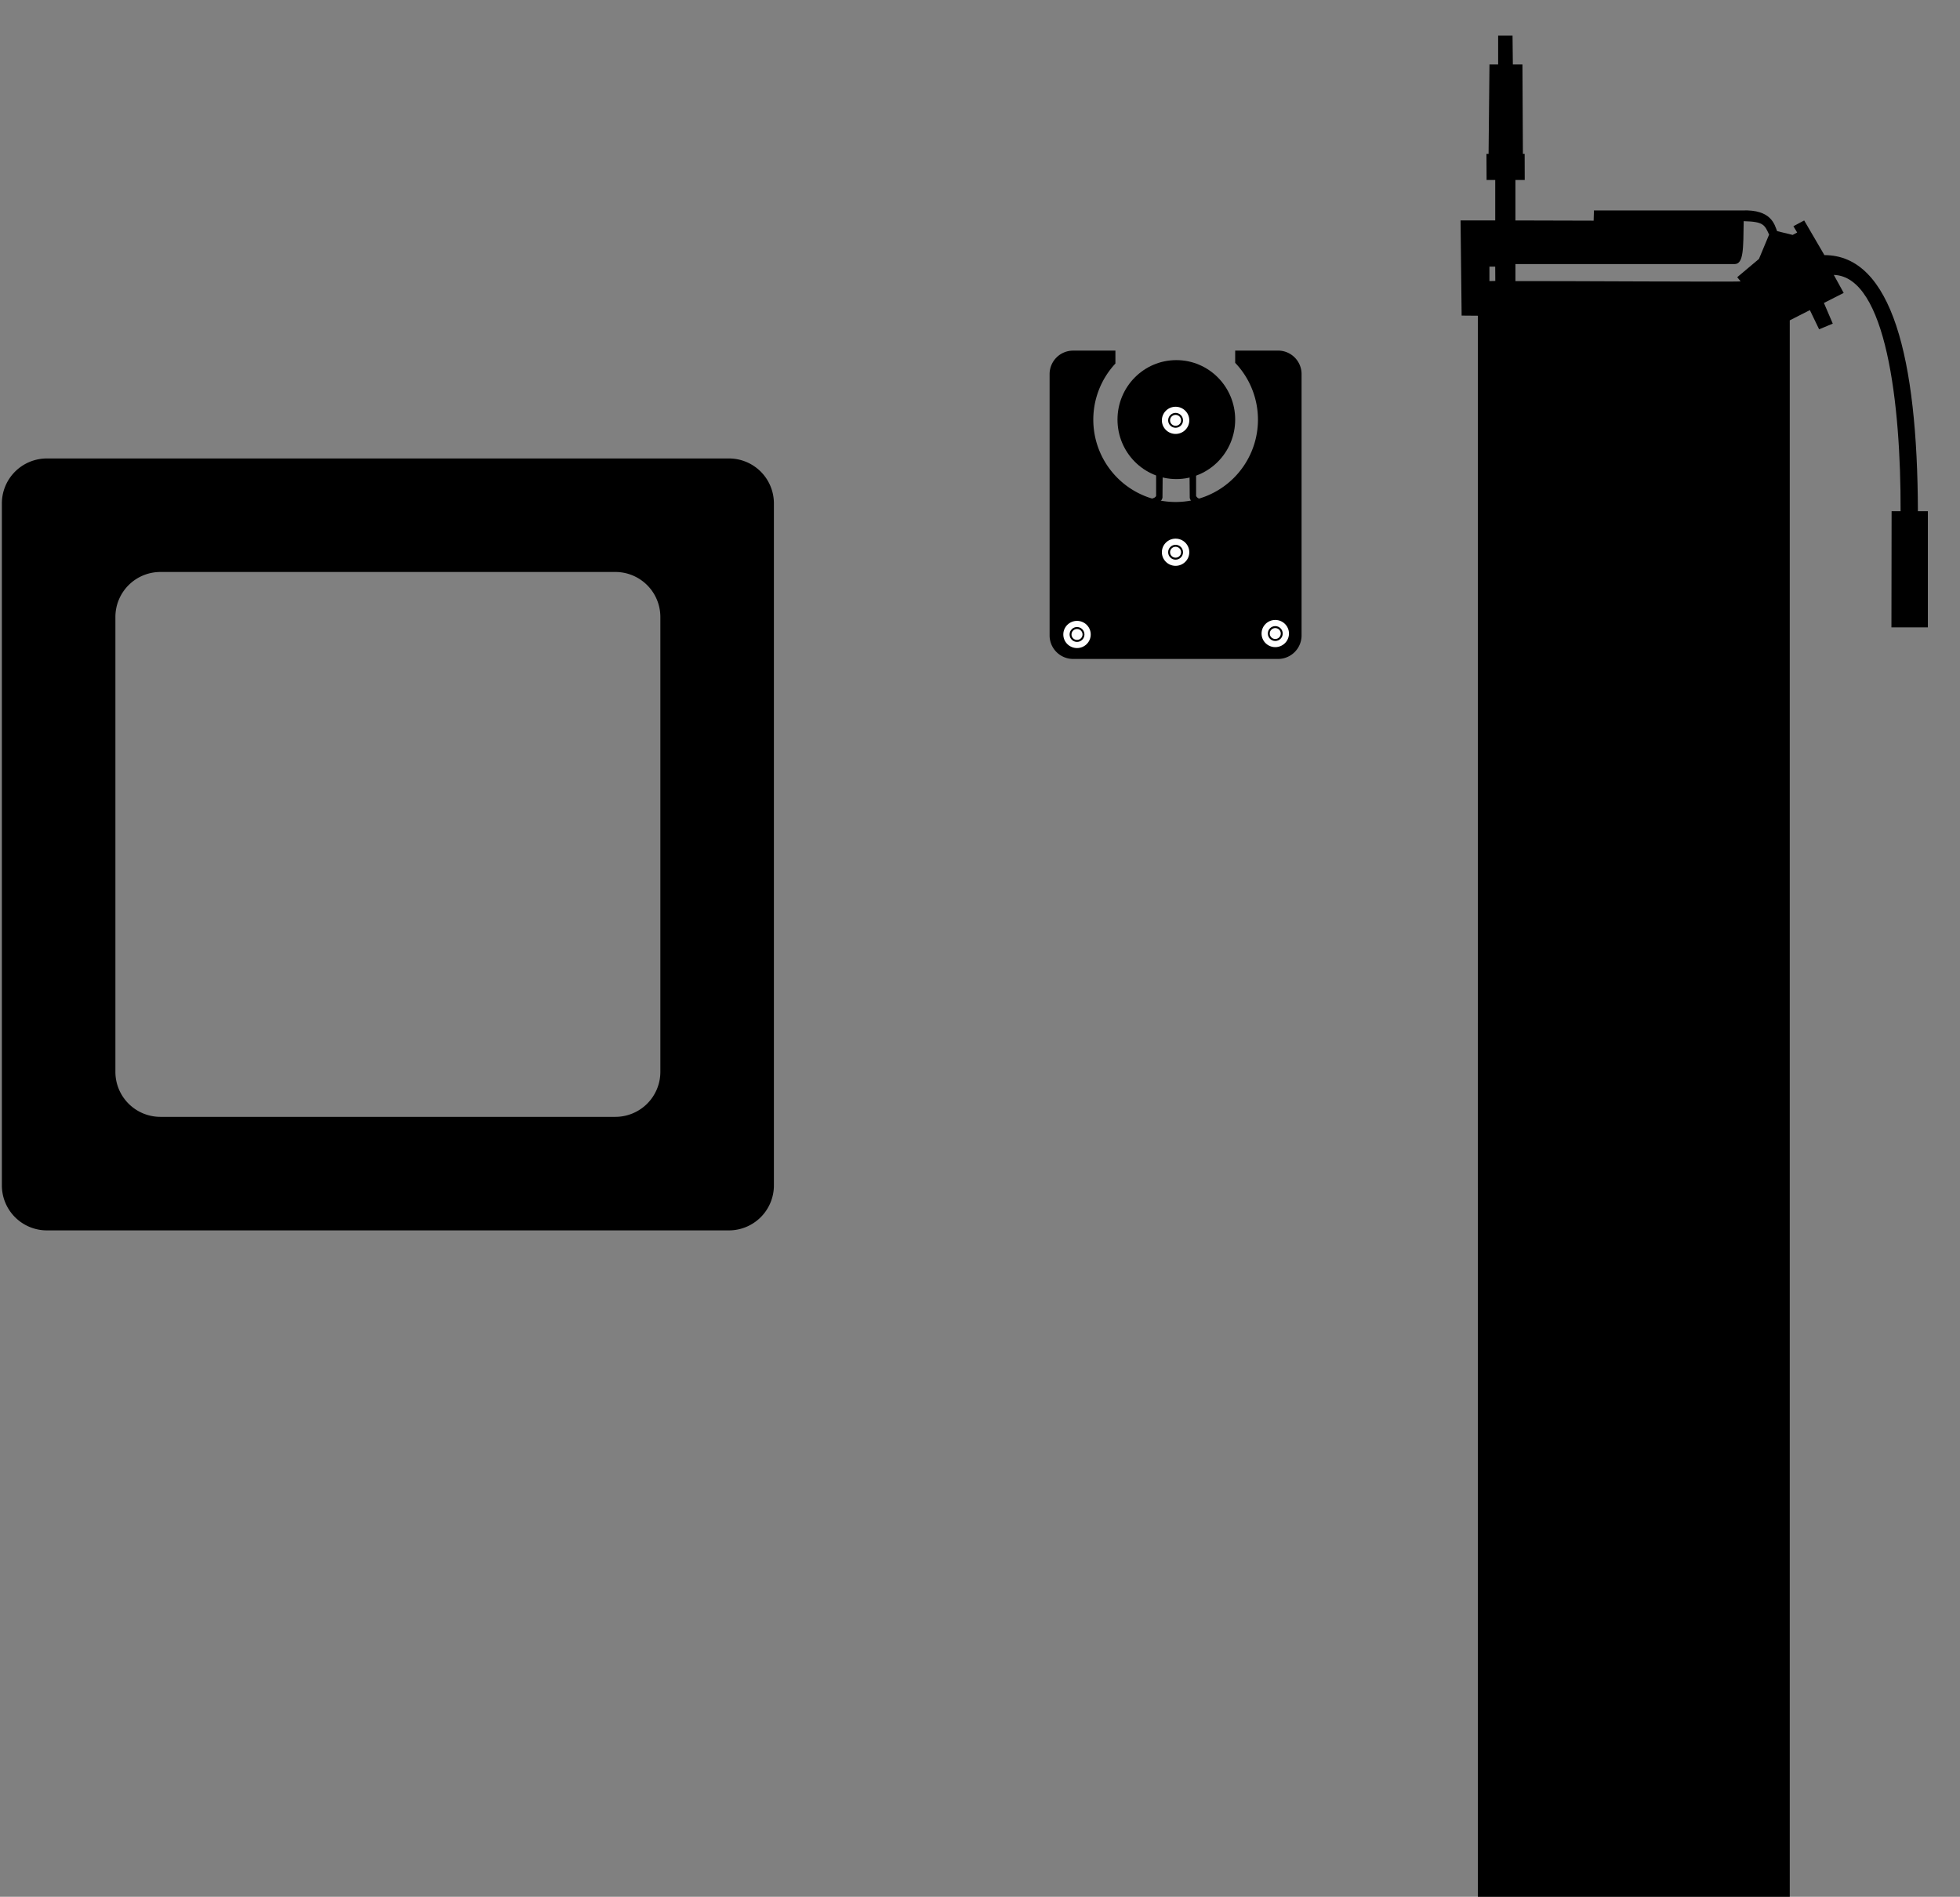
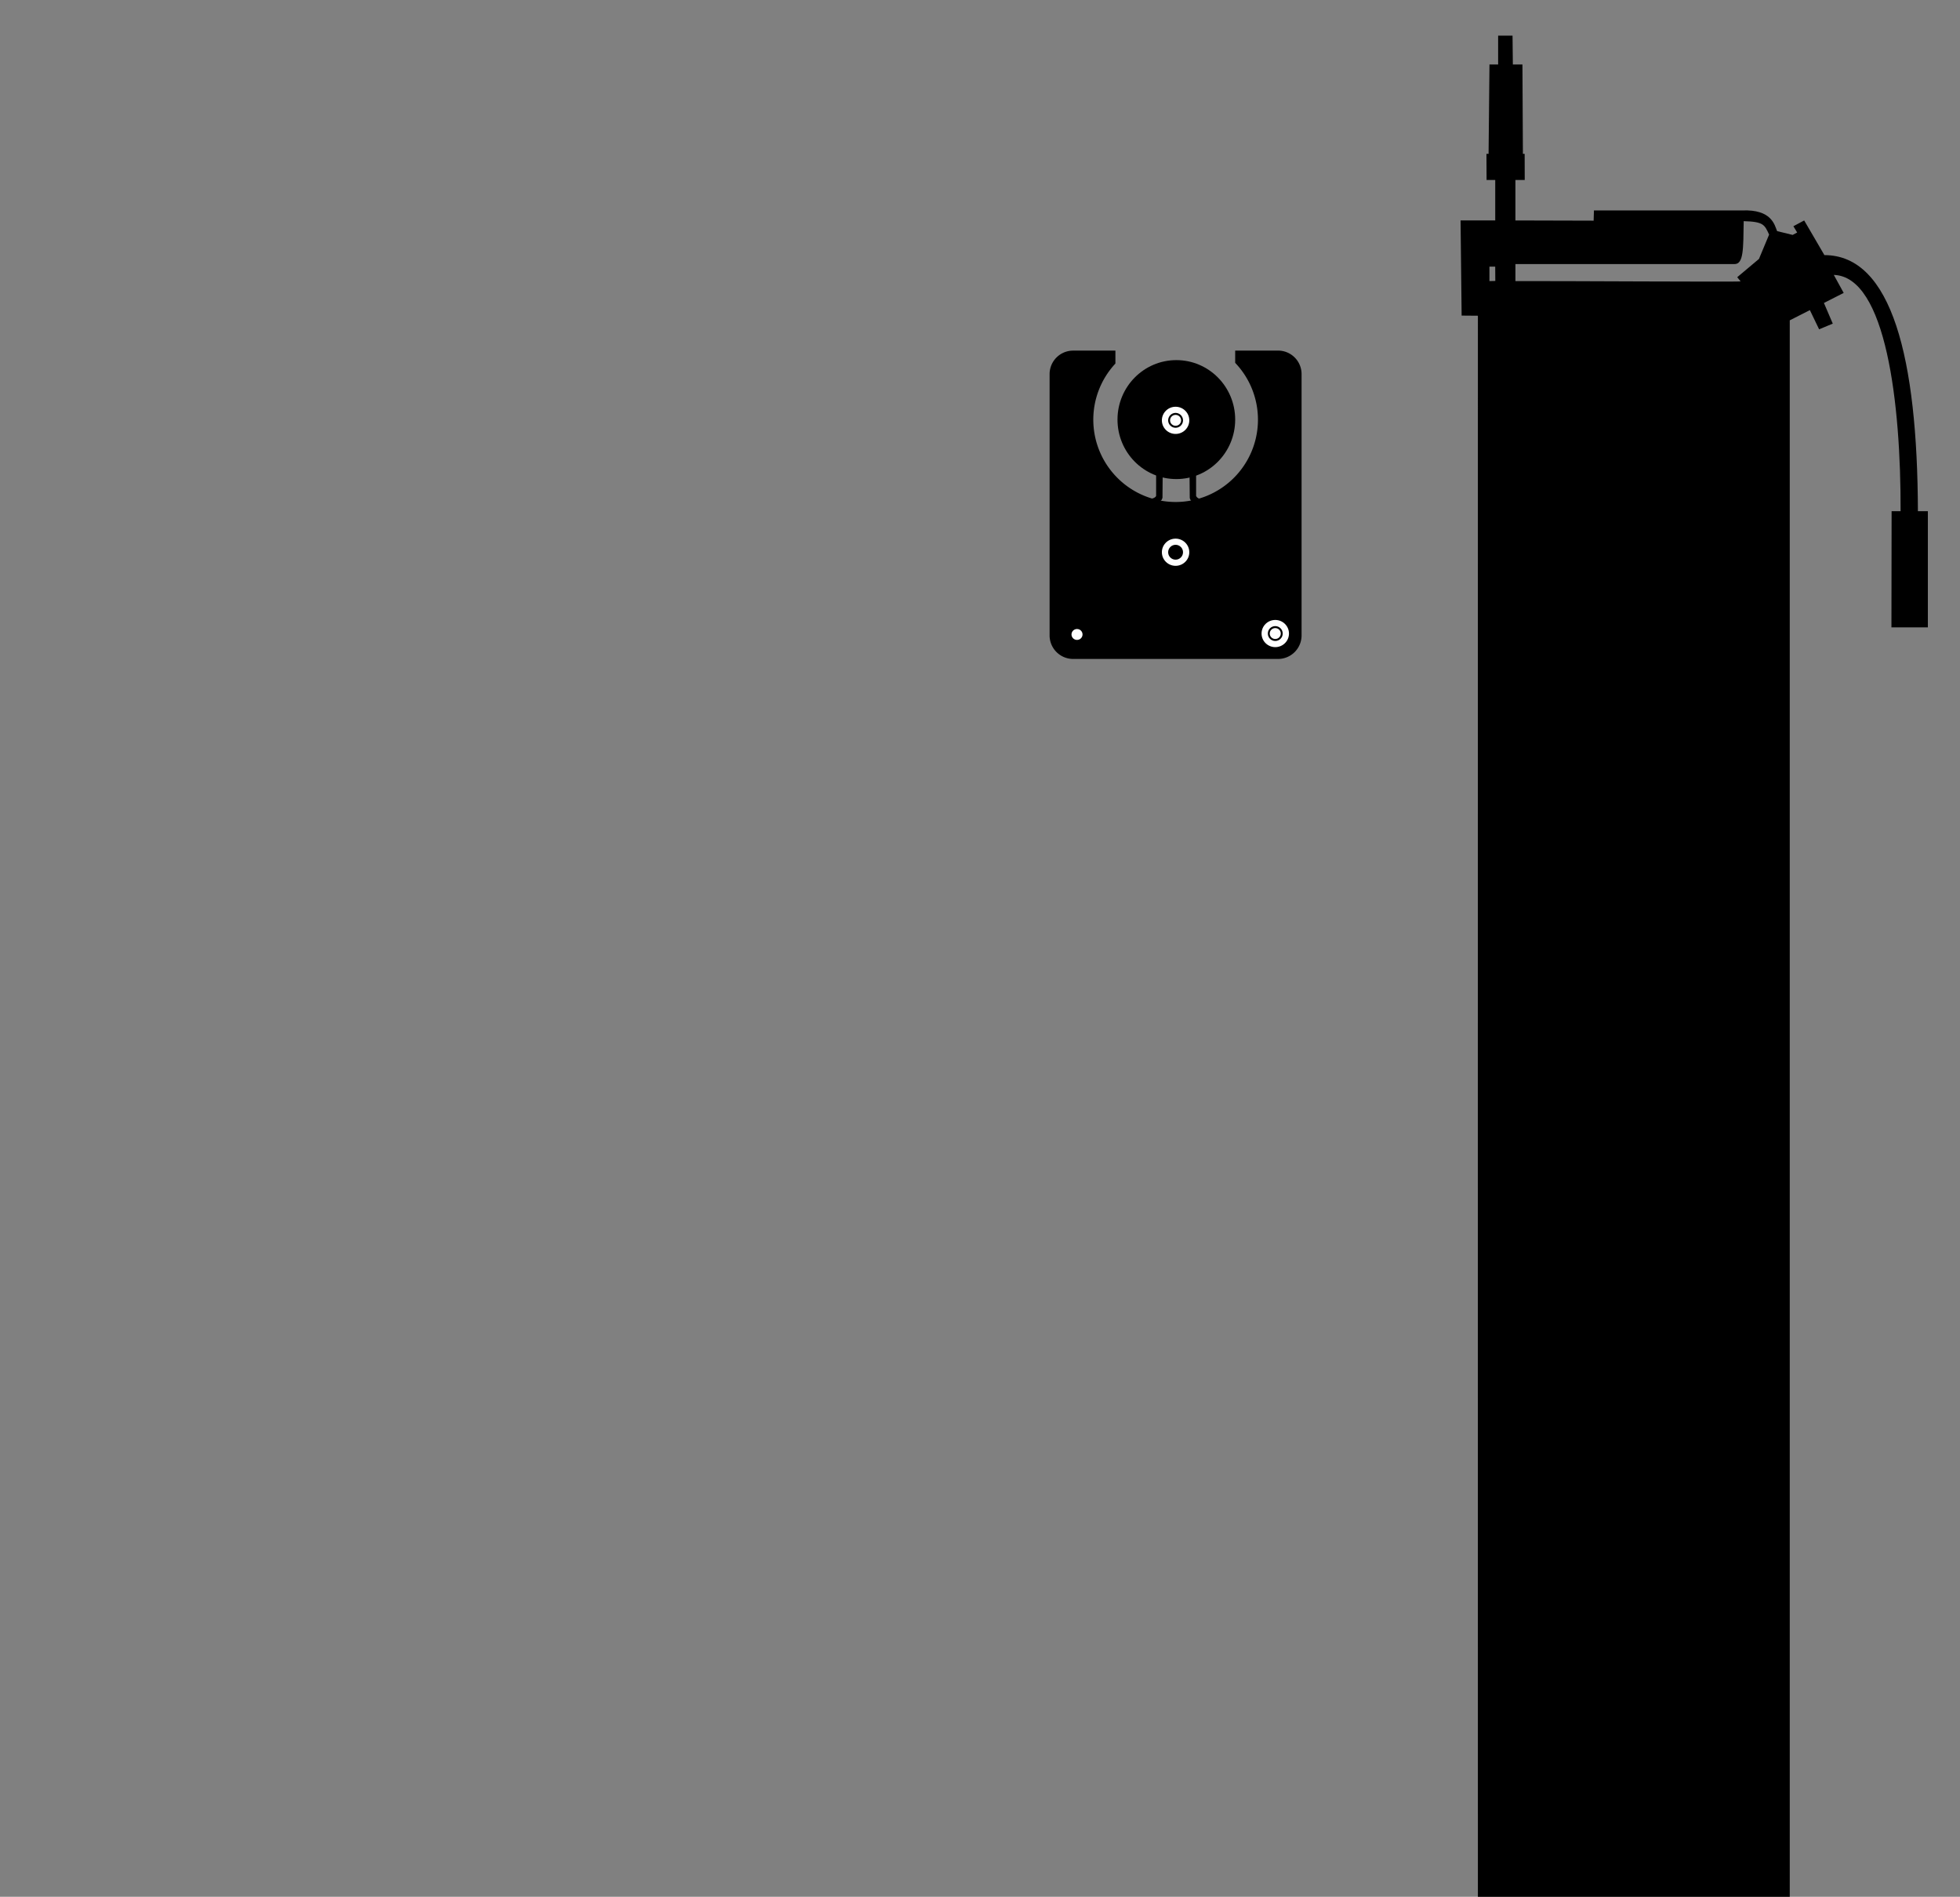
<svg xmlns="http://www.w3.org/2000/svg" width="218" height="211" viewBox="0 0 218 211">
  <rect x="0" y="0" width="218" height="211" fill="#808080" stroke="none" />
  <g transform="translate(-1299 -569)">
    <path d="M974.732,394.535h.642l.01,1.591-.652.015Zm2.891,1.606V394.25h24.366c1.025,0,.975-1.694,1.023-4.774,2.209.053,2.322.4,2.827,1.494l-1.13,2.708-2.416,2.031.376.464C1002.733,396.252,981.937,396.121,977.623,396.141Zm35.41-.686c5.816.173,7.469,14.343,7.43,26.284h-1l-.019,12.922h4.052l0-12.922h-1.108c-.048-17-2.895-28.488-10.4-28.488l-2.248-3.854-1.2.641.42.7-.5.268-1.732-.424c-.288-.7-.607-2.431-3.881-2.3l-16.491,0-.034,1.138-8.7-.024v-4.5h1.036l-.009-2.911h-.194l-.052-9.941h-1.066l-.035-3.208H975.7v3.212h-.964l-.1,9.937H974.4l.014,2.911h.963v4.5H971.52l.12,10.584,1.808.015c0,.434-.017,175.207,0,175.878h34.687c0-.335,0-174.984,0-175.365l2.237-1.138,1.029,2.135,1.519-.631-.985-2.3,2.2-1.117-1.1-2Z" transform="translate(489.93 204.127)" fill-rule="evenodd" />
    <g transform="translate(1370.601 506.53)">
      <g transform="translate(45.14 101.47)">
        <path d="M47.75,101.47h4.71v1.441a9.157,9.157,0,1,0,13.322-.078V101.47h4.774a2.614,2.614,0,0,1,2.61,2.6v29.092a2.619,2.619,0,0,1-2.61,2.61H47.75a2.619,2.619,0,0,1-2.61-2.61V104.074a2.614,2.614,0,0,1,2.61-2.6Z" transform="translate(-45.14 -101.47)" fill-rule="evenodd" />
        <ellipse cx="6.545" cy="6.616" rx="6.545" ry="6.616" transform="translate(7.552 1.06)" />
        <path d="M63.246,125.882l-.756-.207c.291-.013.659-.168.724-.4V123.02l.556.168-.019,2.281C63.679,125.721,63.55,125.811,63.246,125.882Z" transform="translate(-51.281 -109.098)" stroke="#000" stroke-miterlimit="22.926" stroke-width="0.17" fill-rule="evenodd" />
        <g transform="translate(1.525 30.067)">
-           <ellipse cx="1.525" cy="1.512" rx="1.525" ry="1.512" fill="#fefefe" />
-           <circle cx="0.827" cy="0.827" r="0.827" transform="translate(0.698 0.685)" />
          <ellipse cx="0.614" cy="0.607" rx="0.614" ry="0.607" transform="translate(0.911 0.904)" fill="#fefefe" />
        </g>
        <g transform="translate(23.575 29.964)">
          <ellipse cx="1.525" cy="1.512" rx="1.525" ry="1.512" fill="#fefefe" />
          <circle cx="0.827" cy="0.827" r="0.827" transform="translate(0.698 0.685)" />
          <ellipse cx="0.614" cy="0.607" rx="0.614" ry="0.607" transform="translate(0.911 0.904)" fill="#fefefe" />
        </g>
        <g transform="translate(12.488 20.919)">
          <ellipse cx="1.525" cy="1.512" rx="1.525" ry="1.512" fill="#fefefe" />
          <circle cx="0.827" cy="0.827" r="0.827" transform="translate(0.698 0.685)" />
-           <ellipse cx="0.614" cy="0.607" rx="0.614" ry="0.607" transform="translate(0.911 0.904)" fill="#fefefe" />
        </g>
        <g transform="translate(12.488 6.247)">
          <ellipse cx="1.525" cy="1.512" rx="1.525" ry="1.512" fill="#fefefe" />
          <circle cx="0.827" cy="0.827" r="0.827" transform="translate(0.698 0.685)" />
          <ellipse cx="0.614" cy="0.607" rx="0.614" ry="0.607" transform="translate(0.911 0.904)" fill="#fefefe" />
        </g>
        <path d="M69.829,125.882l.711-.213a.634.634,0,0,1-.614-.388V123.02l-.556.174.019,2.281c.071.252.142.336.439.407Z" transform="translate(-53.716 -109.098)" stroke="#000" stroke-miterlimit="22.926" stroke-width="0.17" fill-rule="evenodd" />
      </g>
    </g>
-     <path d="M-3818.131,53.869H-3894a5.006,5.006,0,0,1-5-5V-27a5.005,5.005,0,0,1,5-5h75.869a5,5,0,0,1,5,5V48.868A5.005,5.005,0,0,1-3818.131,53.869Zm-63.242-73.241a5.006,5.006,0,0,0-5,5V36.24a5.006,5.006,0,0,0,5,5h50.613a5.006,5.006,0,0,0,5-5V-14.373a5.006,5.006,0,0,0-5-5Z" transform="translate(5198.208 652)" />
-     <rect width="218" height="211" transform="translate(1299 569)" fill="none" />
  </g>
</svg>